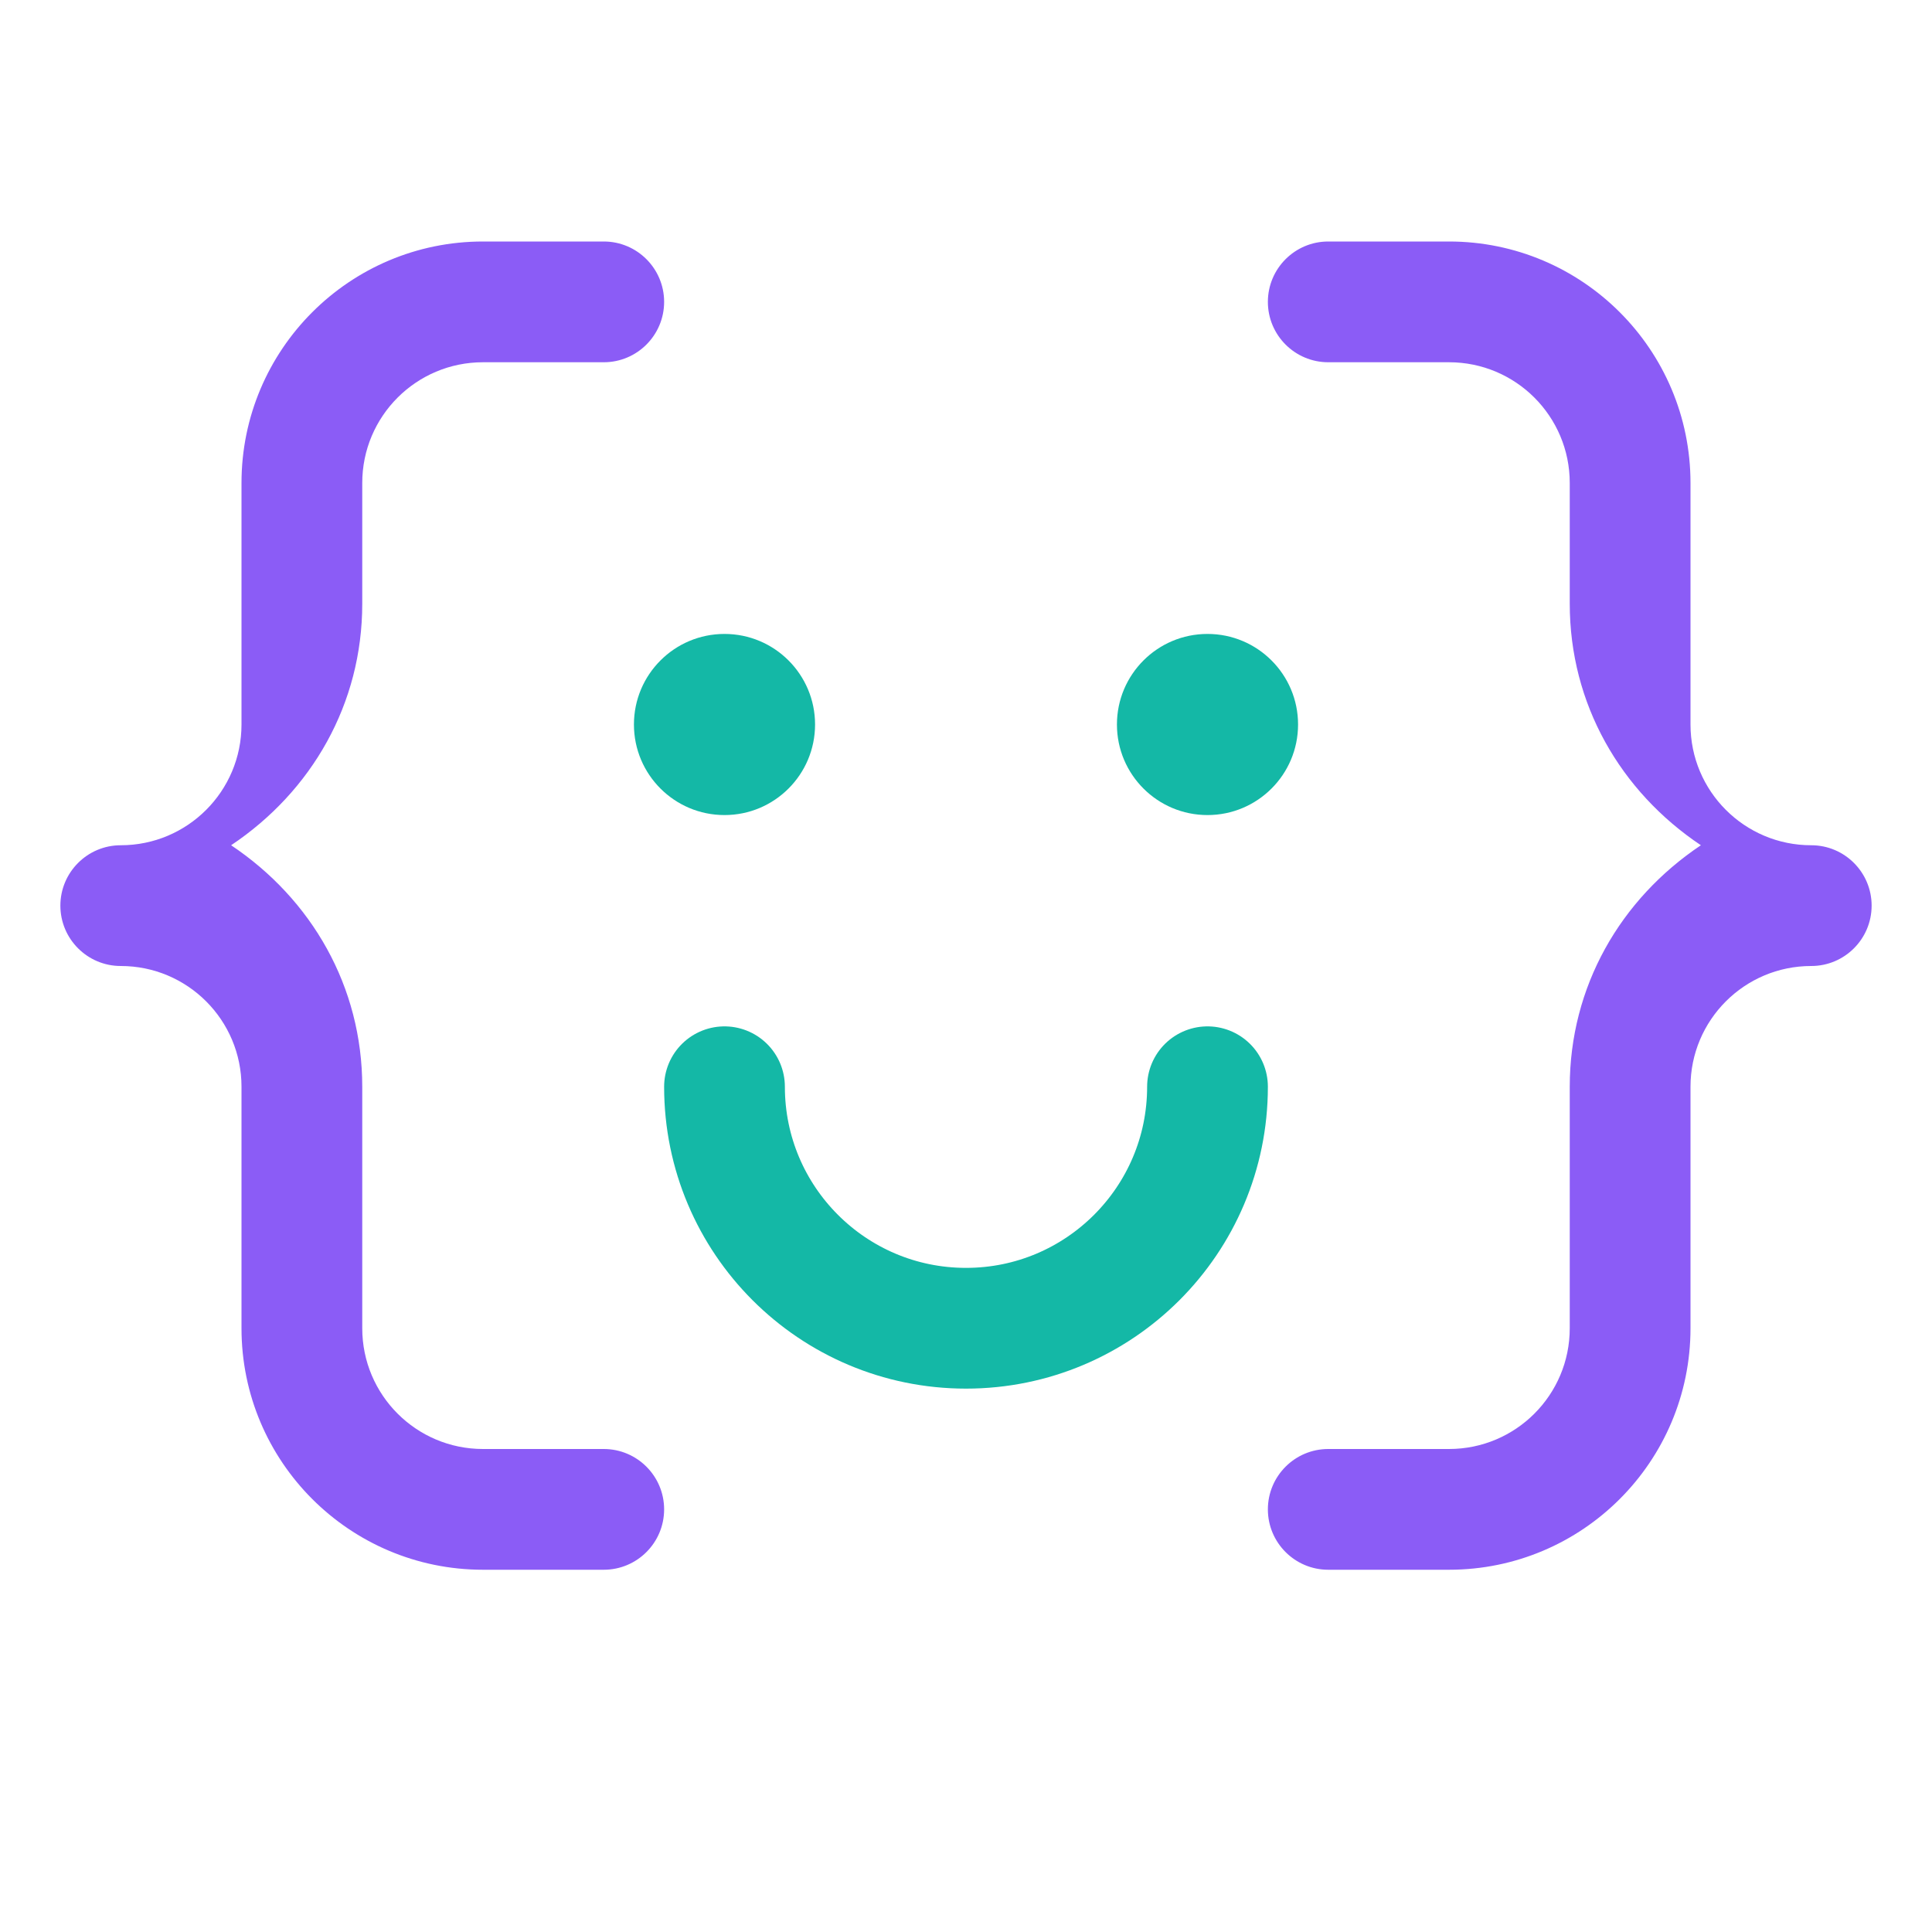
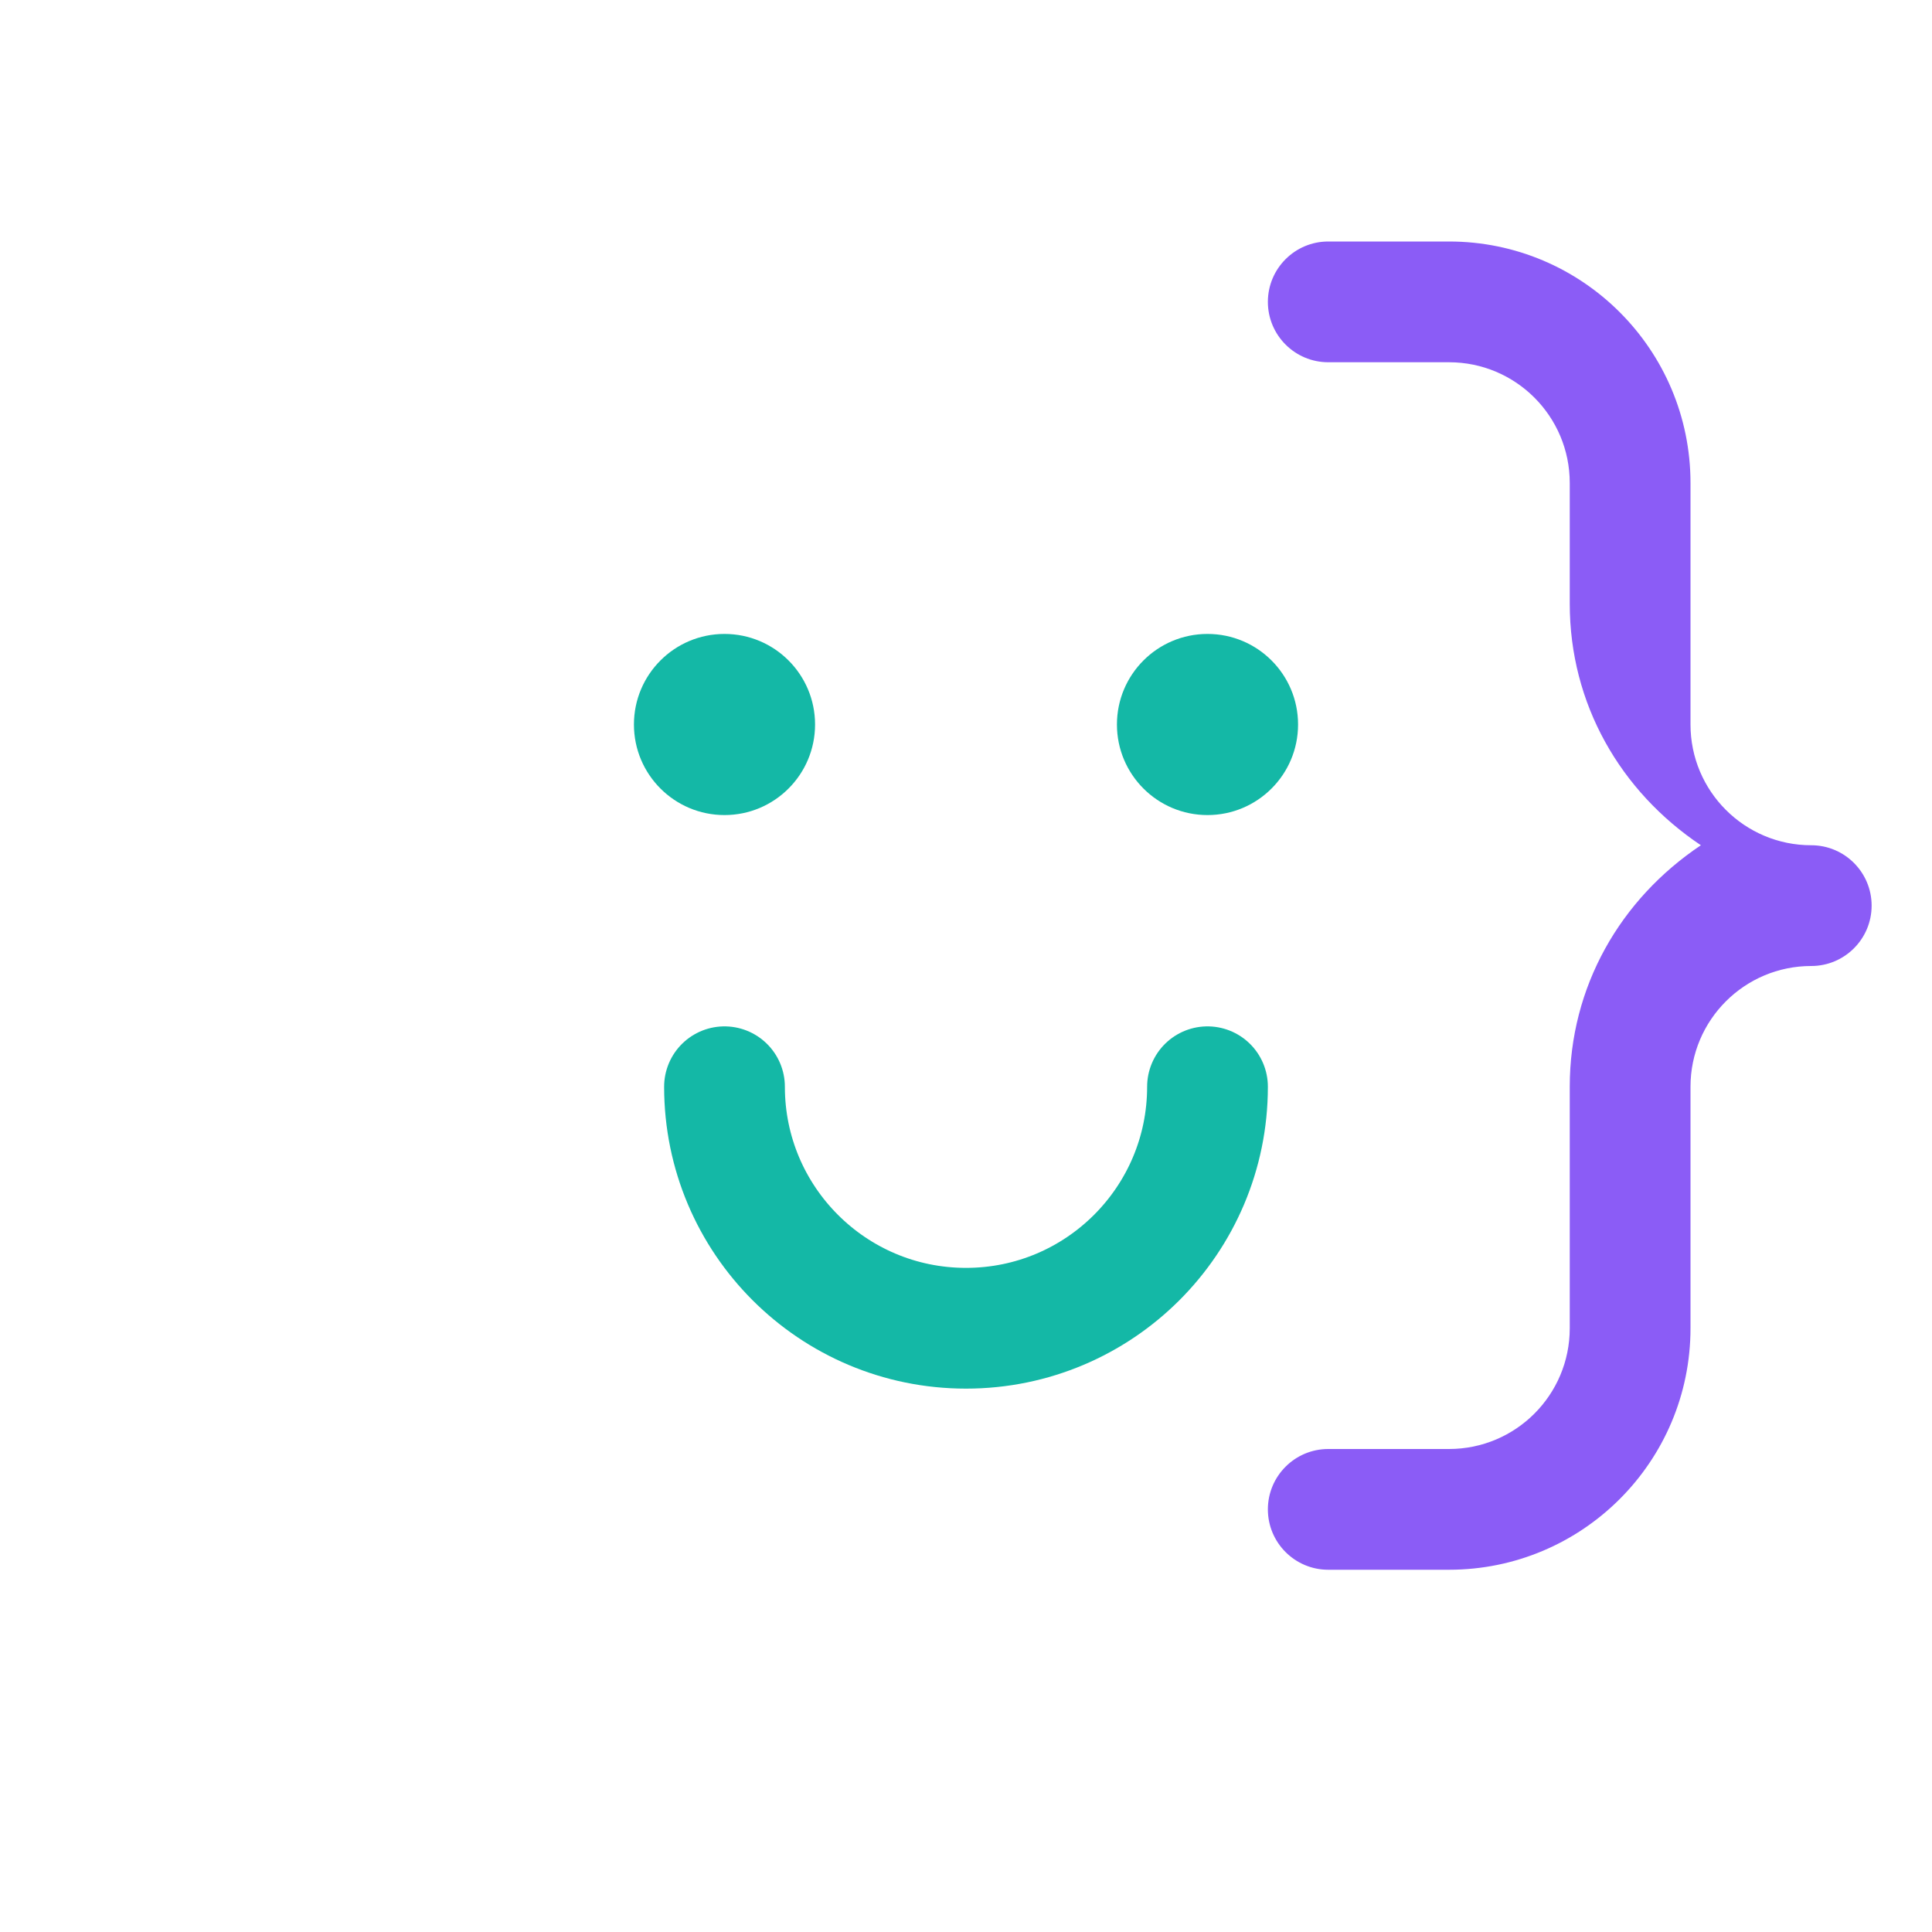
<svg xmlns="http://www.w3.org/2000/svg" width="32" height="32" viewBox="0 0 32 32" fill="none">
-   <path d="M6 8C6 6.895 6.895 6 8 6H10C10.552 6 11 5.552 11 5C11 4.448 10.552 4 10 4H8C5.791 4 4 5.791 4 8V12C4 13.105 3.105 14 2 14C1.448 14 1 14.448 1 15C1 15.552 1.448 16 2 16C3.105 16 4 16.895 4 18V22C4 24.209 5.791 26 8 26H10C10.552 26 11 25.552 11 25C11 24.448 10.552 24 10 24H8C6.895 24 6 23.105 6 22V18C6 16.343 5.164 14.894 3.828 14C5.164 13.106 6 11.657 6 10V8Z" fill="#8B5CF6" />
  <path d="M26 8C26 6.895 25.105 6 24 6H22C21.448 6 21 5.552 21 5C21 4.448 21.448 4 22 4H24C26.209 4 28 5.791 28 8V12C28 13.105 28.895 14 30 14C30.552 14 31 14.448 31 15C31 15.552 30.552 16 30 16C28.895 16 28 16.895 28 18V22C28 24.209 26.209 26 24 26H22C21.448 26 21 25.552 21 25C21 24.448 21.448 24 22 24H24C25.105 24 26 23.105 26 22V18C26 16.343 26.836 14.894 28.172 14C26.836 13.106 26 11.657 26 10V8Z" fill="#8B5CF6" />
  <ellipse cx="12" cy="12" rx="1.5" ry="1.5" fill="#14B8A6" />
  <ellipse cx="20" cy="12" rx="1.5" ry="1.5" fill="#14B8A6" />
  <path d="M12 18C12 20.209 13.791 22 16 22C18.209 22 20 20.209 20 18" stroke="#14B8A6" stroke-width="2" stroke-linecap="round" fill="none" />
</svg>